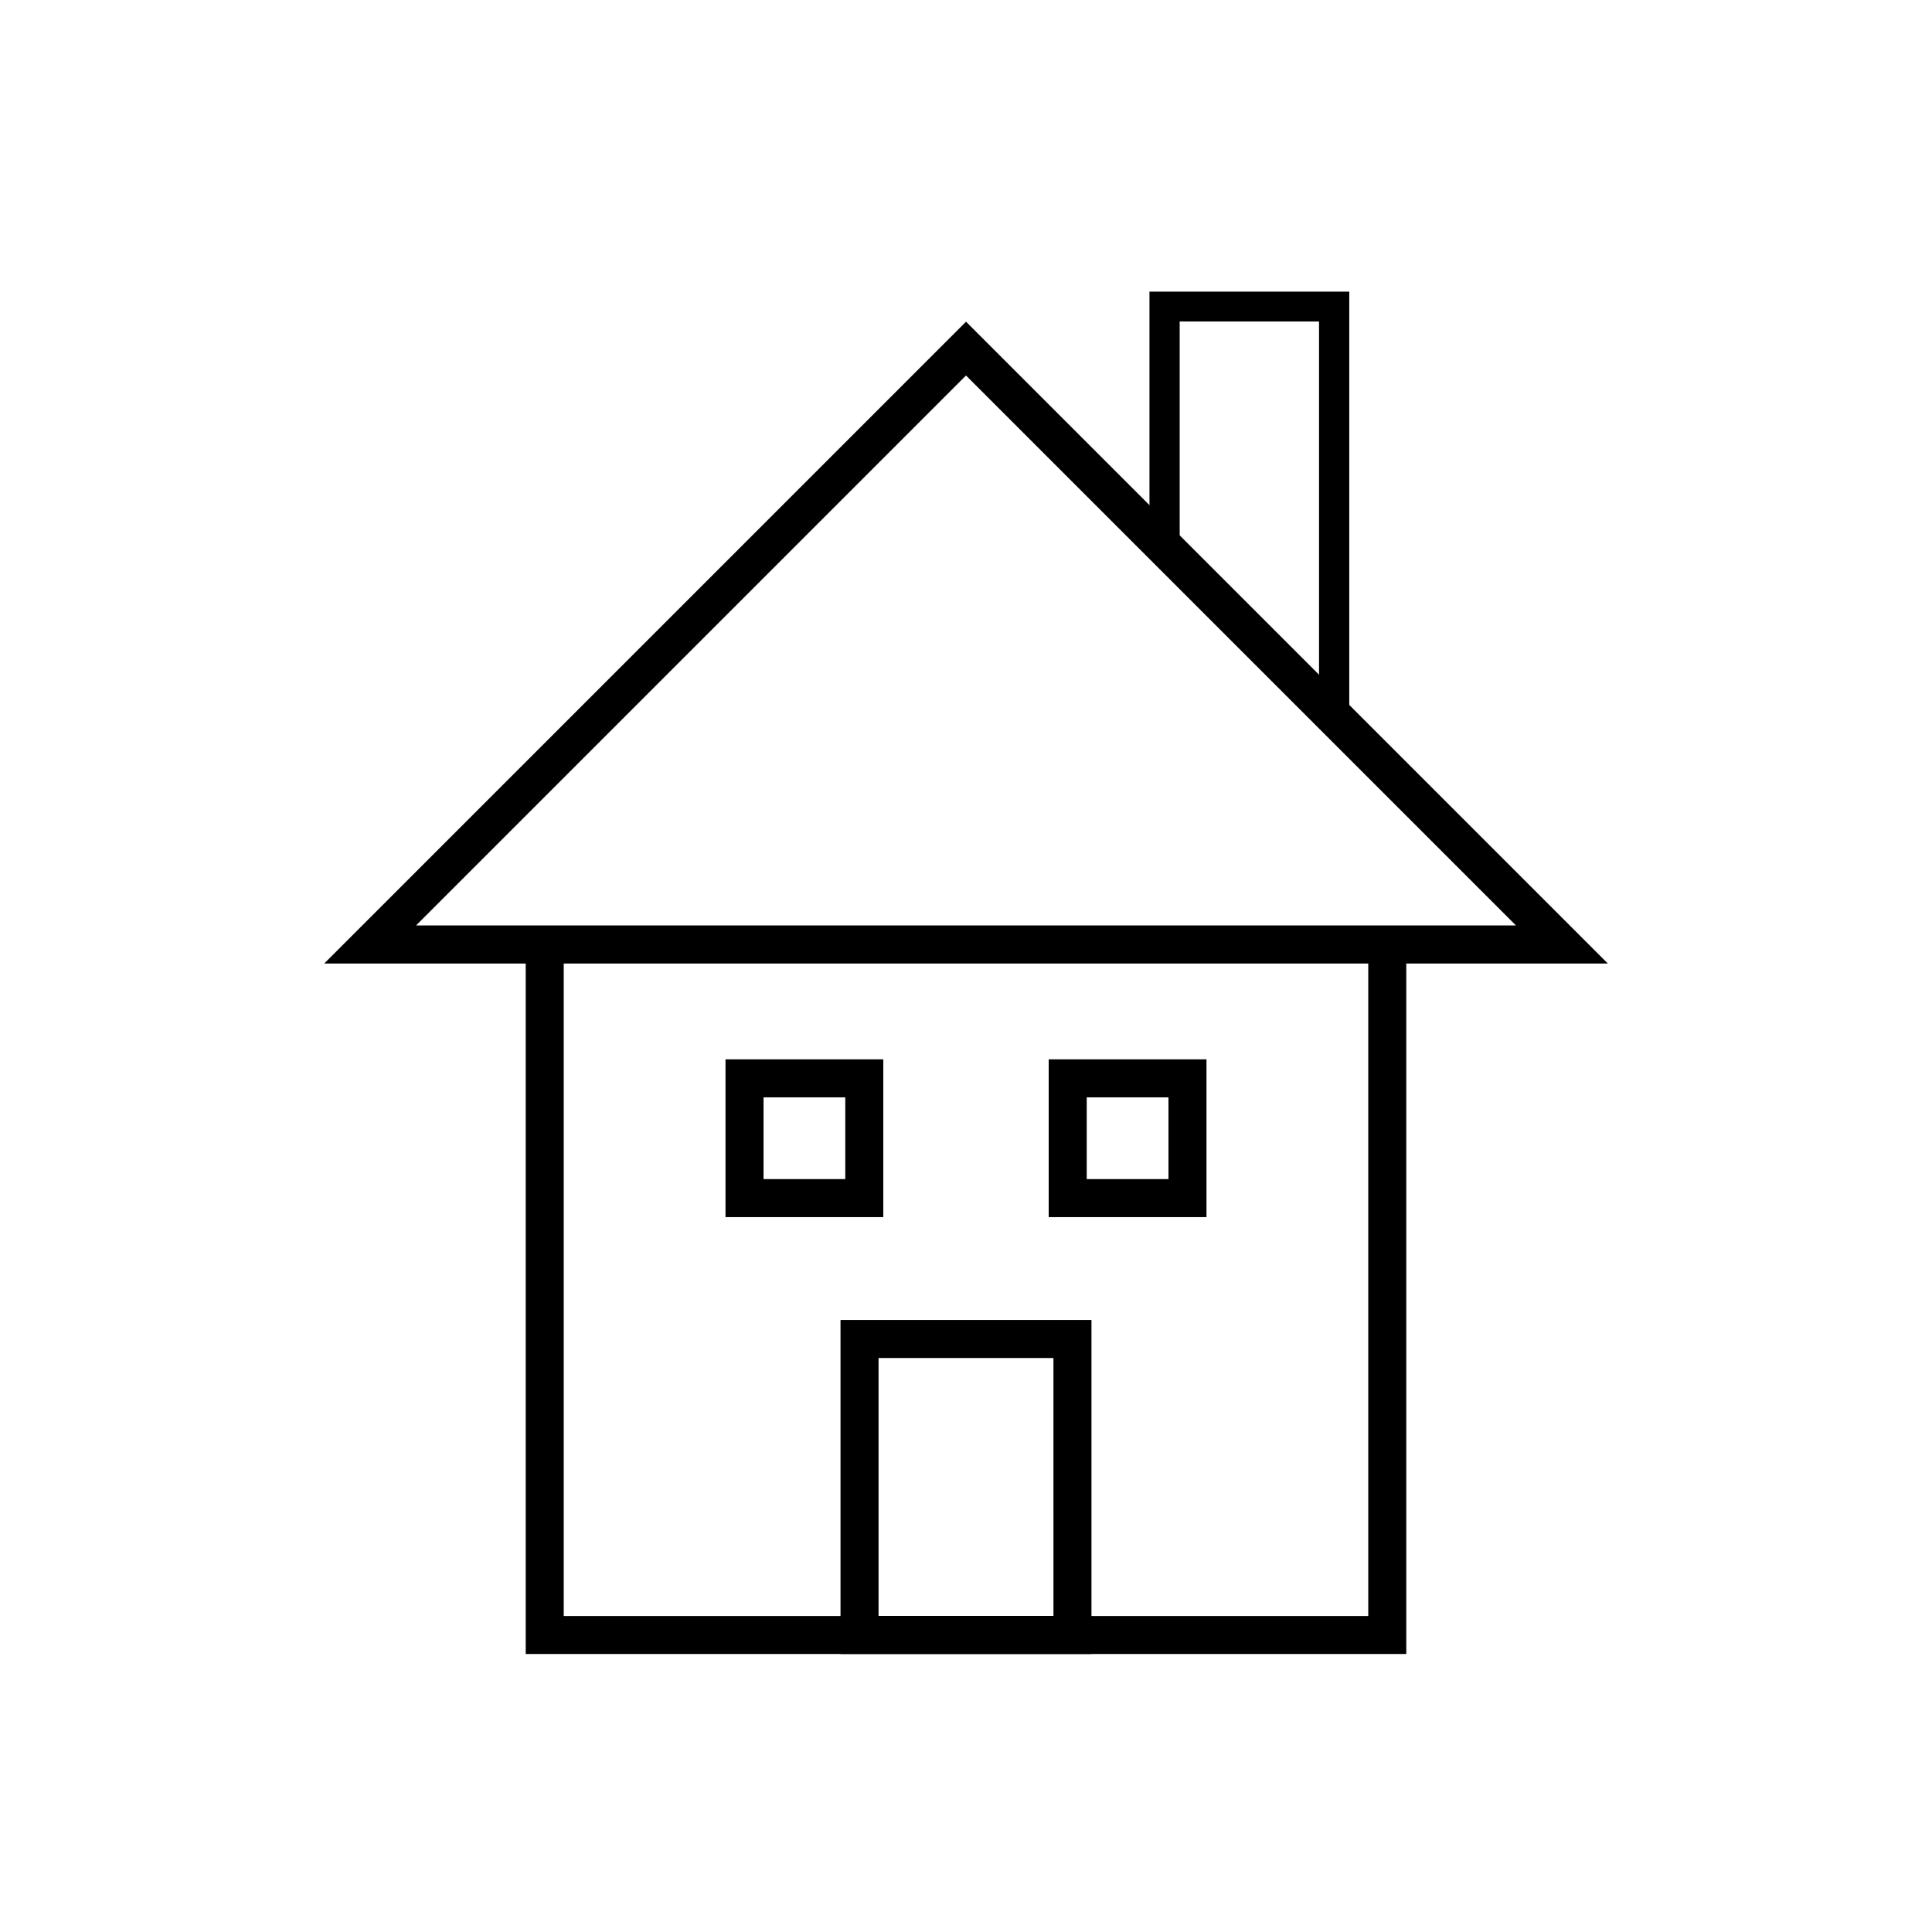
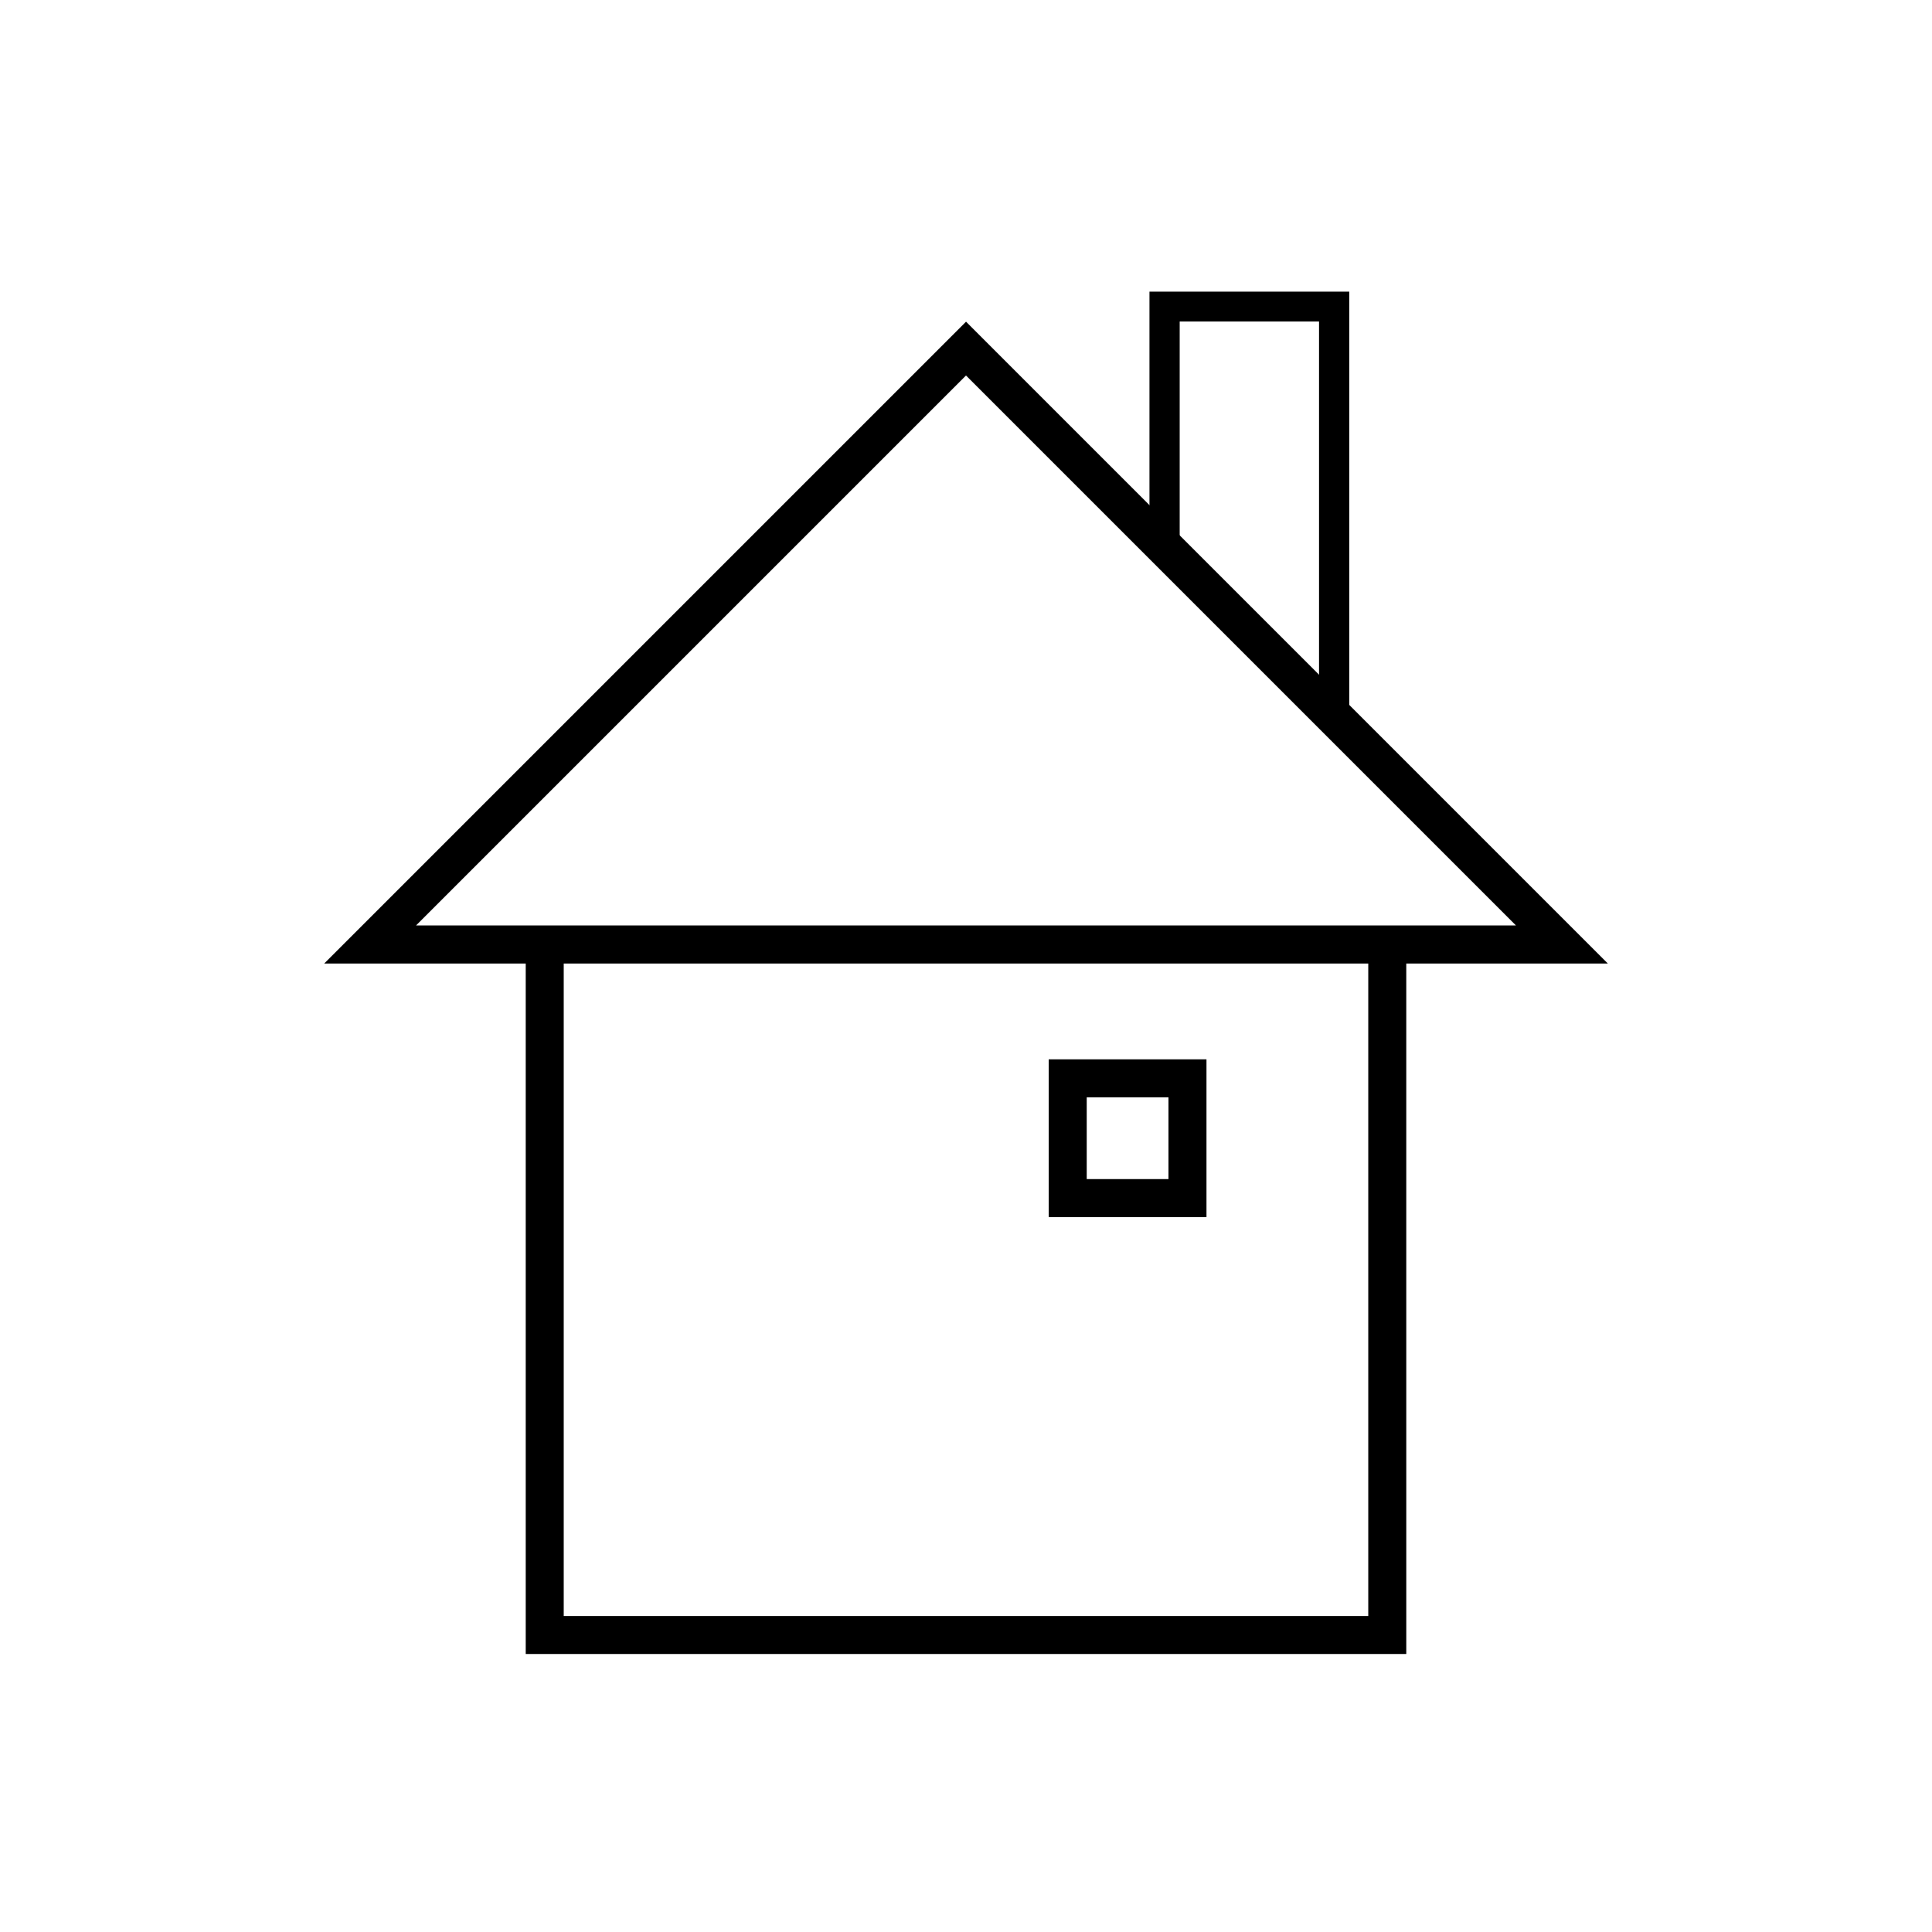
<svg xmlns="http://www.w3.org/2000/svg" fill="#000000" width="800px" height="800px" version="1.1" viewBox="144 144 512 512">
  <g>
-     <path d="m433.25 582.33h-66.504v-88.52h66.504zm-56.426-10.078h46.352l-0.004-68.367h-46.348z" />
    <path d="m516.68 582.33h-233.36v-188.02h10.074v177.95h213.21v-177.95h10.074z" />
    <path d="m570.09 399.34h-340.17l170.09-170.09zm-315.84-10.078h291.5l-145.75-145.75z" />
-     <path d="m378.08 466.55h-41.816v-41.816h41.816zm-31.738-10.078h21.664v-21.664h-21.664z" />
    <path d="m463.73 466.55h-41.816v-41.816h41.816zm-31.738-10.078h21.664v-21.664h-21.664z" />
    <path d="m501.57 341.25-52.949-50.383v-69.574h52.949zm-44.941-53.254 36.93 45.344v-104.14h-36.93z" />
  </g>
</svg>